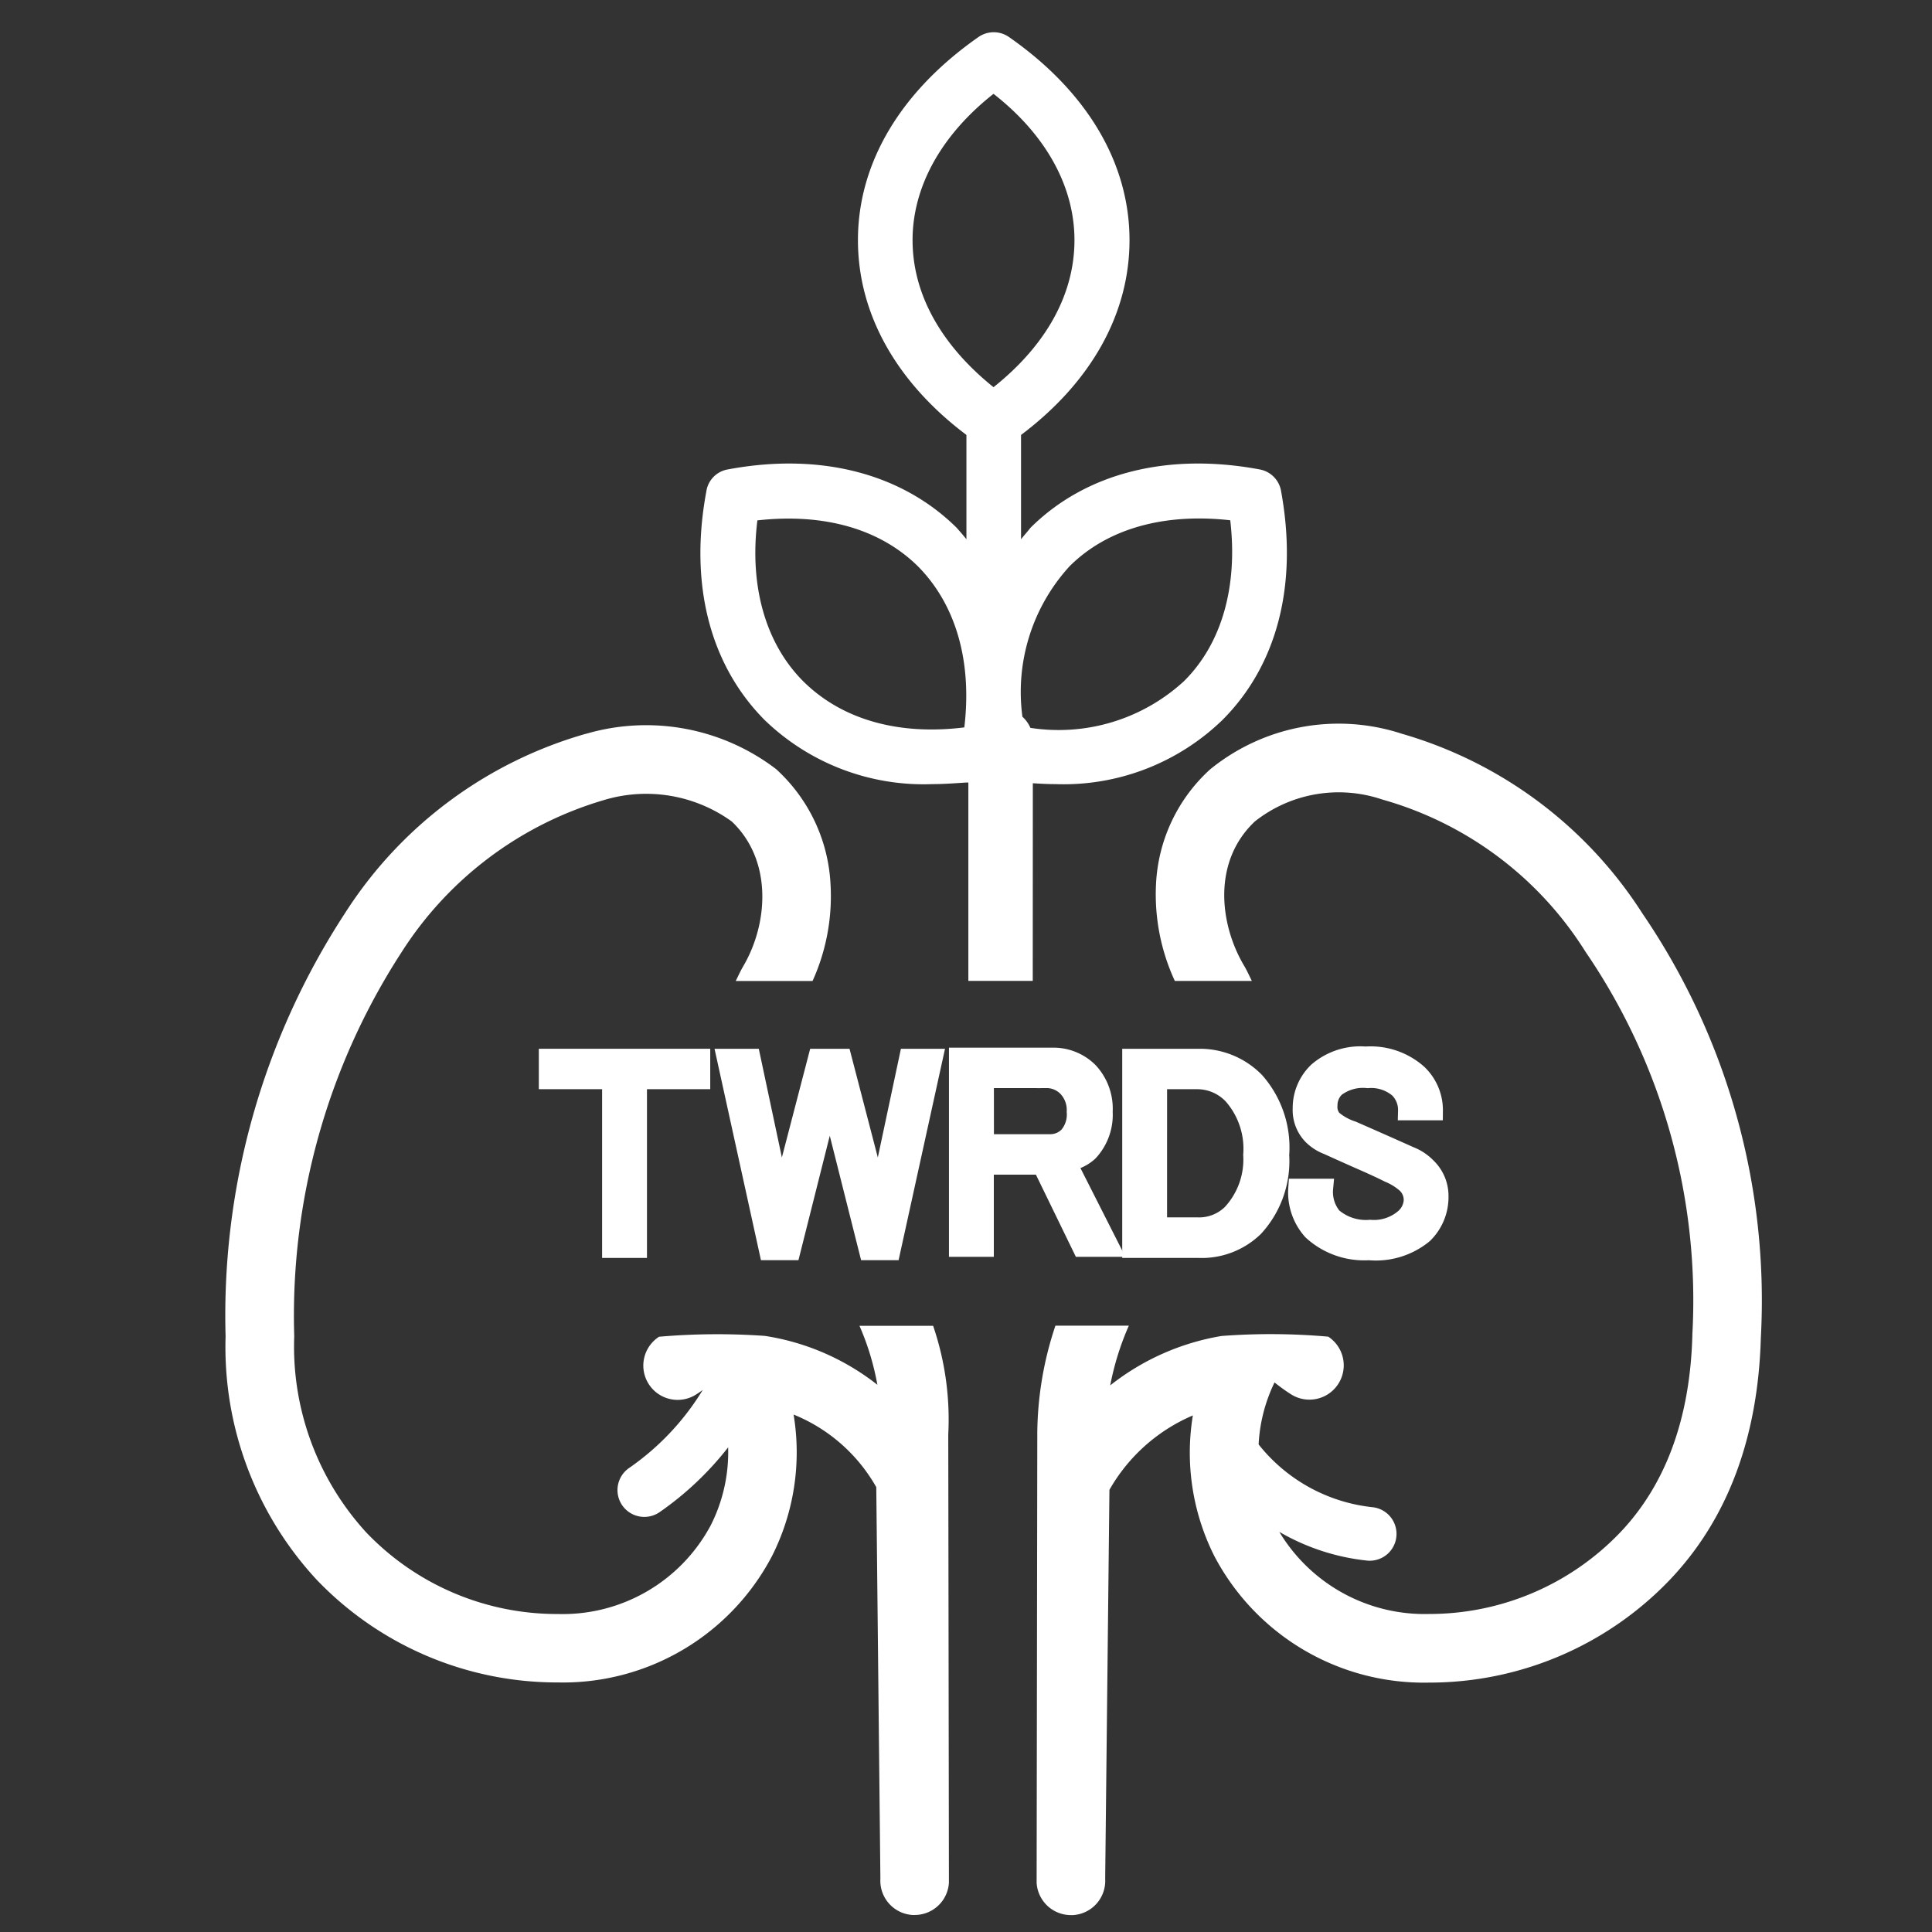
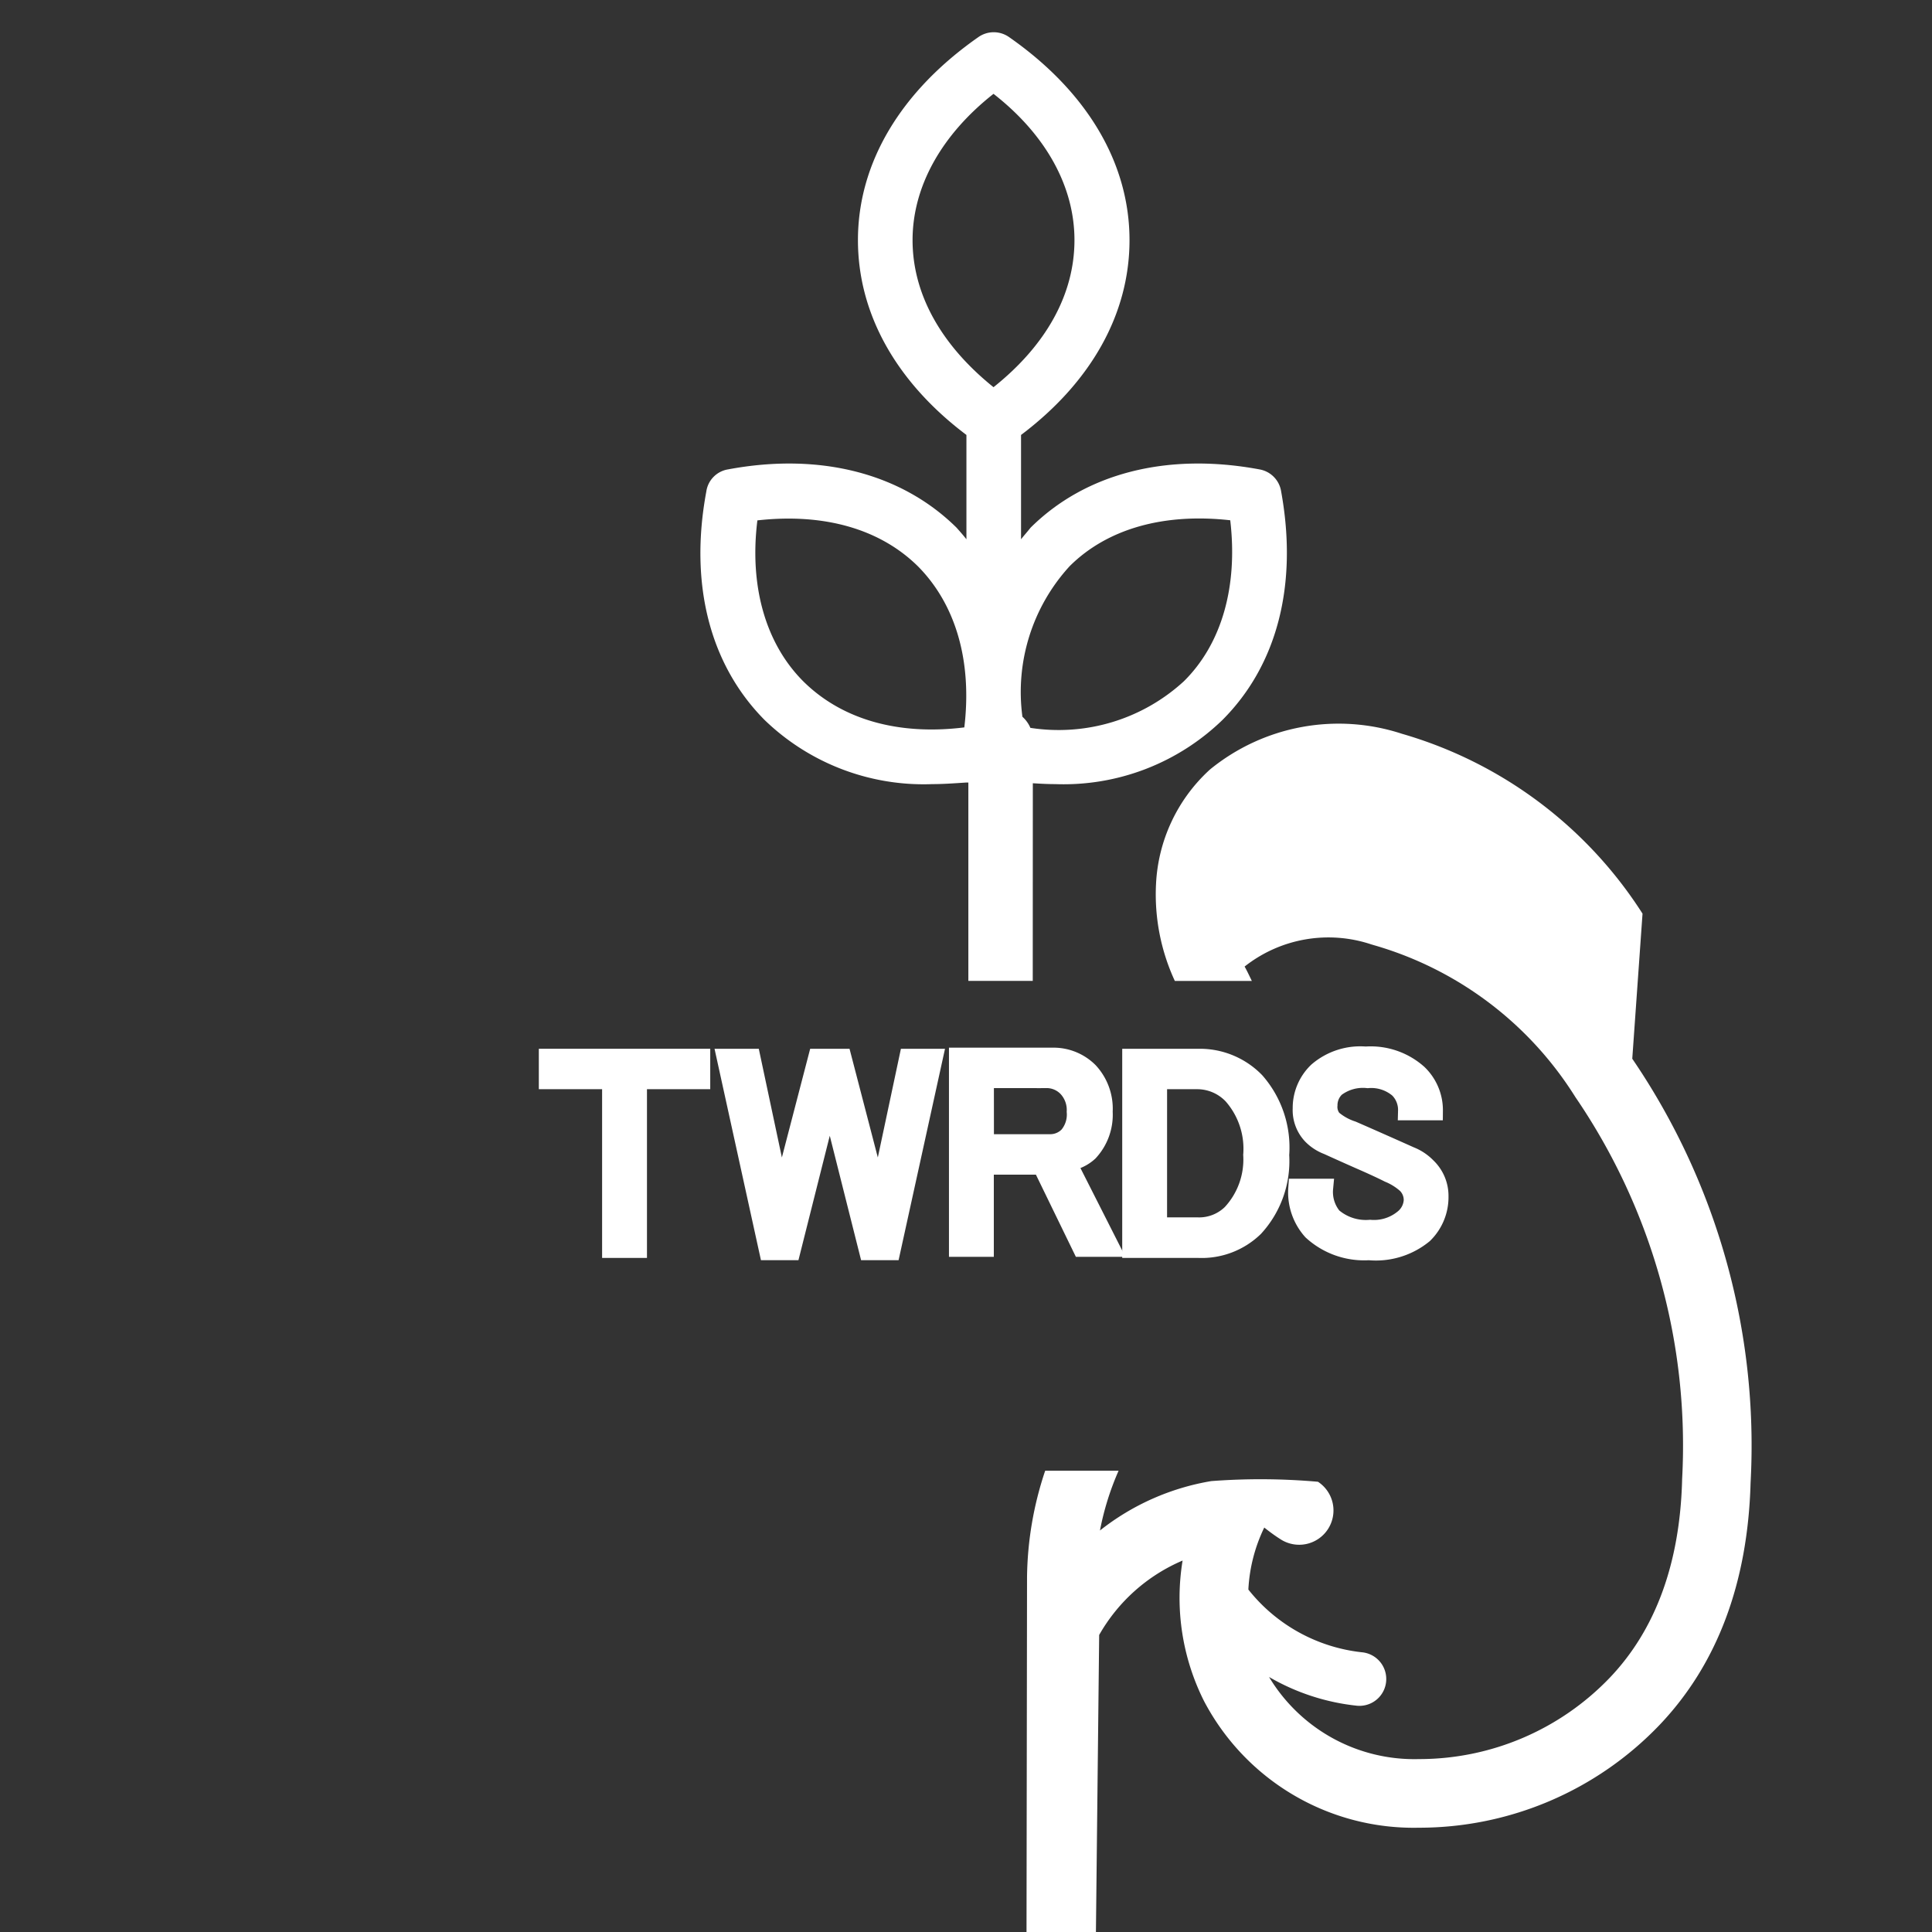
<svg xmlns="http://www.w3.org/2000/svg" id="icon_link5" width="100" height="100" viewBox="0 0 100 100">
  <rect x="0" y="0" width="100" height="100" fill="#333333" stroke="none" />
  <defs>
    <style>
            .cls-2,.cls-3{fill:#fff}.cls-3{stroke:#fff}
        </style>
  </defs>
  <path id="Rectangle_104" fill="none" d="M0 0H100V100H0z" />
  <g id="Group_696" transform="translate(11.666 1.667)">
-     <path id="Path_274" d="M-2012.693 1958.769a12.489 12.489 0 0 0-5.821-2.531 34.994 34.994 0 0 0-5.478.043 1.775 1.775 0 0 0-.534 2.453 1.776 1.776 0 0 0 2.453.535l.028-.019q.159-.1.313-.214a13.372 13.372 0 0 1-3.816 4.042 1.389 1.389 0 0 0-.349 1.933 1.39 1.39 0 0 0 1.932.349 16.2 16.2 0 0 0 3.547-3.353 8.375 8.375 0 0 1-.9 4.034 8.687 8.687 0 0 1-7.912 4.592h-.072a13.654 13.654 0 0 1-9.842-4.217 14.251 14.251 0 0 1-3.733-10.147v-.029a34.568 34.568 0 0 1 5.566-19.878 18.643 18.643 0 0 1 10.443-7.852 7.565 7.565 0 0 1 6.636 1.1c2.12 2.008 1.9 5.293.583 7.516l-.009.018-.011.017c-.13.231-.239.471-.355.708h3.975a10.636 10.636 0 0 0 .931-5.012 8.644 8.644 0 0 0-2.68-5.828l-.008-.008-.052-.051-.038-.032-.037-.035a11.08 11.08 0 0 0-9.826-1.833h-.013a21.925 21.925 0 0 0-12.485 9.3 38.078 38.078 0 0 0-6.173 21.876v.027a17.729 17.729 0 0 0 4.713 12.584 17.224 17.224 0 0 0 12.417 5.318h.072a12.212 12.212 0 0 0 11.083-6.546 11.913 11.913 0 0 0 1.115-7.32 8.653 8.653 0 0 1 4.28 3.758l.213 20.264a1.775 1.775 0 0 0 1.664 1.88h.112a1.776 1.776 0 0 0 1.771-1.667l-.034-23.2v-.007a15.019 15.019 0 0 0-.784-5.622h-3.812a13.561 13.561 0 0 1 .927 3.054z" class="cls-2" transform="translate(2046.44 -1888.759)" />
-     <path id="Path_275" d="M-1964.69 1934.366l-.008-.012-.008-.012a22.032 22.032 0 0 0-12.44-9.286 10.527 10.527 0 0 0-9.912 1.833l-.04.036-.04.034-.047.046-.011.01a8.573 8.573 0 0 0-2.675 5.813 10.662 10.662 0 0 0 .973 5.022h3.986c-.118-.242-.231-.488-.363-.724l-.012-.02c0-.007-.008-.014-.012-.021-1.289-2.153-1.667-5.407.543-7.49a7 7 0 0 1 6.573-1.142l.045.012.044.014a18.248 18.248 0 0 1 10.45 7.857l.01.015.005.008a31.972 31.972 0 0 1 5.518 19.791v.049c-.118 4.286-1.373 7.717-3.738 10.2a13.656 13.656 0 0 1-9.843 4.217h-.035a8.772 8.772 0 0 1-7.763-4.25 11.406 11.406 0 0 0 4.542 1.487 1.264 1.264 0 0 0 .147.007 1.387 1.387 0 0 0 1.377-1.4 1.388 1.388 0 0 0-1.237-1.37 8.7 8.7 0 0 1-5.9-3.249 8.327 8.327 0 0 1 .823-3.209c.268.212.544.417.833.6a1.776 1.776 0 0 0 2.459-.512 1.775 1.775 0 0 0-.512-2.458 33.873 33.873 0 0 0-5.522-.035 12.66 12.66 0 0 0-5.762 2.557 14.328 14.328 0 0 1 .964-3.092h-3.8a17.863 17.863 0 0 0-.939 5.536v.107l-.034 23.2a1.777 1.777 0 0 0 1.771 1.667h.11a1.776 1.776 0 0 0 1.667-1.878l.22-20.133a9.042 9.042 0 0 1 4.318-3.851 11.9 11.9 0 0 0 1.113 7.281 12.251 12.251 0 0 0 11.115 6.547h.041a17.218 17.218 0 0 0 12.417-5.318c2.984-3.132 4.569-7.348 4.713-12.534a35.537 35.537 0 0 0-6.124-21.95z" class="cls-2" transform="translate(2038.041 -1888.744)" />
+     <path id="Path_275" d="M-1964.69 1934.366l-.008-.012-.008-.012a22.032 22.032 0 0 0-12.44-9.286 10.527 10.527 0 0 0-9.912 1.833l-.04.036-.04.034-.047.046-.011.01a8.573 8.573 0 0 0-2.675 5.813 10.662 10.662 0 0 0 .973 5.022h3.986c-.118-.242-.231-.488-.363-.724l-.012-.02a7 7 0 0 1 6.573-1.142l.045.012.044.014a18.248 18.248 0 0 1 10.45 7.857l.01.015.005.008a31.972 31.972 0 0 1 5.518 19.791v.049c-.118 4.286-1.373 7.717-3.738 10.2a13.656 13.656 0 0 1-9.843 4.217h-.035a8.772 8.772 0 0 1-7.763-4.25 11.406 11.406 0 0 0 4.542 1.487 1.264 1.264 0 0 0 .147.007 1.387 1.387 0 0 0 1.377-1.4 1.388 1.388 0 0 0-1.237-1.37 8.7 8.7 0 0 1-5.9-3.249 8.327 8.327 0 0 1 .823-3.209c.268.212.544.417.833.6a1.776 1.776 0 0 0 2.459-.512 1.775 1.775 0 0 0-.512-2.458 33.873 33.873 0 0 0-5.522-.035 12.66 12.66 0 0 0-5.762 2.557 14.328 14.328 0 0 1 .964-3.092h-3.8a17.863 17.863 0 0 0-.939 5.536v.107l-.034 23.2a1.777 1.777 0 0 0 1.771 1.667h.11a1.776 1.776 0 0 0 1.667-1.878l.22-20.133a9.042 9.042 0 0 1 4.318-3.851 11.9 11.9 0 0 0 1.113 7.281 12.251 12.251 0 0 0 11.115 6.547h.041a17.218 17.218 0 0 0 12.417-5.318c2.984-3.132 4.569-7.348 4.713-12.534a35.537 35.537 0 0 0-6.124-21.95z" class="cls-2" transform="translate(2038.041 -1888.744)" />
    <path id="Path_276" d="M-1999.729 1920.46c.392.024.78.045 1.158.045a11.824 11.824 0 0 0 8.655-3.319c2.848-2.849 3.912-7.018 3.041-11.823a1.372 1.372 0 0 0-1.128-1.149c-4.8-.893-9.017.213-11.843 3.018-.167.214-.323.383-.493.6v-5.4c3.615-2.723 5.614-6.255 5.614-10.083 0-4-2.208-7.7-6.228-10.506a1.38 1.38 0 0 0-1.6 0c-4.016 2.809-6.228 6.508-6.228 10.506 0 3.828 2 7.361 5.615 10.083v5.4c-.167-.213-.318-.383-.51-.6-2.833-2.8-7.043-3.912-11.826-3.018a1.353 1.353 0 0 0-1.128 1.15c-.893 4.8.192 8.973 3.018 11.822a11.844 11.844 0 0 0 8.682 3.319c.571 0 1.145-.043 1.764-.083h.1v10.268h3.333zm-3.546-2.891c-3.445.427-6.355-.422-8.333-2.382-1.956-1.956-2.8-4.931-2.378-8.333 3.424-.383 6.338.427 8.316 2.383 1.97 1.994 2.8 4.93 2.395 8.332zm5.445-8.338c1.96-1.956 4.9-2.766 8.319-2.383.4 3.407-.427 6.381-2.4 8.333a9.584 9.584 0 0 1-7.944 2.412 1.65 1.65 0 0 0-.413-.575 9.641 9.641 0 0 1 2.438-7.786zm-8.124-16.885c0-2.762 1.49-5.444 4.19-7.57 2.723 2.126 4.19 4.808 4.19 7.57 0 2.809-1.467 5.445-4.19 7.614-2.7-2.171-4.19-4.806-4.19-7.613z" class="cls-2" transform="translate(2041.522 -1881.586)" />
    <path id="Path_277" d="M-2021.774 1946.419h3.275v-1.092h-7.872v1.092h3.275v8.734h1.322z" class="cls-3" transform="translate(2043.095 -1892.21)" />
    <path id="Path_278" d="M-2005.88 1945.328l-1.551 7.3-1.9-7.3h-1.264l-1.9 7.3-1.551-7.3h-1.264l2.183 9.941h1.149l2.011-7.987 2.011 7.987h1.149l2.183-9.941z" class="cls-3" transform="translate(2041.25 -1892.21)" />
    <path id="Path_279" d="M-1996.583 1950.832l2.068 4.253h1.437l-2.241-4.425a2.017 2.017 0 0 0 1.149-.517 2.8 2.8 0 0 0 .747-2.069 2.8 2.8 0 0 0-.747-2.068 2.574 2.574 0 0 0-1.9-.747h-4.827v9.826h1.322v-4.253zm-2.988-4.482h3.218a1.5 1.5 0 0 1 1.092.459 1.713 1.713 0 0 1 .459 1.264 1.724 1.724 0 0 1-.4 1.264 1.33 1.33 0 0 1-.977.4h-3.39z" class="cls-3" transform="translate(2038.849 -1892.198)" />
    <path id="Path_280" d="M-1986.688 1955.153a3.885 3.885 0 0 0 2.873-1.092 5.054 5.054 0 0 0 1.322-3.734 5.154 5.154 0 0 0-1.264-3.792 3.989 3.989 0 0 0-2.931-1.207h-3.448v9.825zm-2.126-8.733h2.068a2.536 2.536 0 0 1 1.839.8 4.218 4.218 0 0 1 1.034 3.1 4.121 4.121 0 0 1-1.092 3.045 2.411 2.411 0 0 1-1.782.689h-2.068z" class="cls-3" transform="translate(2037.056 -1892.21)" />
    <path id="Path_281" d="M-1978.794 1945.994a2.594 2.594 0 0 0-.8 1.9 1.864 1.864 0 0 0 .517 1.378 2.23 2.23 0 0 0 .805.518q.631.289 1.666.747.919.4 1.494.69a3.19 3.19 0 0 1 .919.574 1.17 1.17 0 0 1 .345.863 1.323 1.323 0 0 1-.46.919 2.427 2.427 0 0 1-1.781.574 2.658 2.658 0 0 1-1.953-.632 2.048 2.048 0 0 1-.46-1.494h-1.322a2.955 2.955 0 0 0 .747 2.183 3.963 3.963 0 0 0 2.931 1.034 3.871 3.871 0 0 0 2.816-.862 2.659 2.659 0 0 0 .8-1.953 2.044 2.044 0 0 0-.632-1.494 2.435 2.435 0 0 0-.863-.574q-1.667-.746-2.987-1.322a3.049 3.049 0 0 1-1.034-.575 1.02 1.02 0 0 1-.23-.747 1.266 1.266 0 0 1 .4-.92 2.349 2.349 0 0 1 1.667-.459 2.2 2.2 0 0 1 1.609.517 1.564 1.564 0 0 1 .459 1.149h1.322a2.6 2.6 0 0 0-.8-1.9 3.665 3.665 0 0 0-2.7-.919 3.365 3.365 0 0 0-2.475.805z" class="cls-3" transform="translate(2035.338 -1892.187)" />
  </g>
</svg>